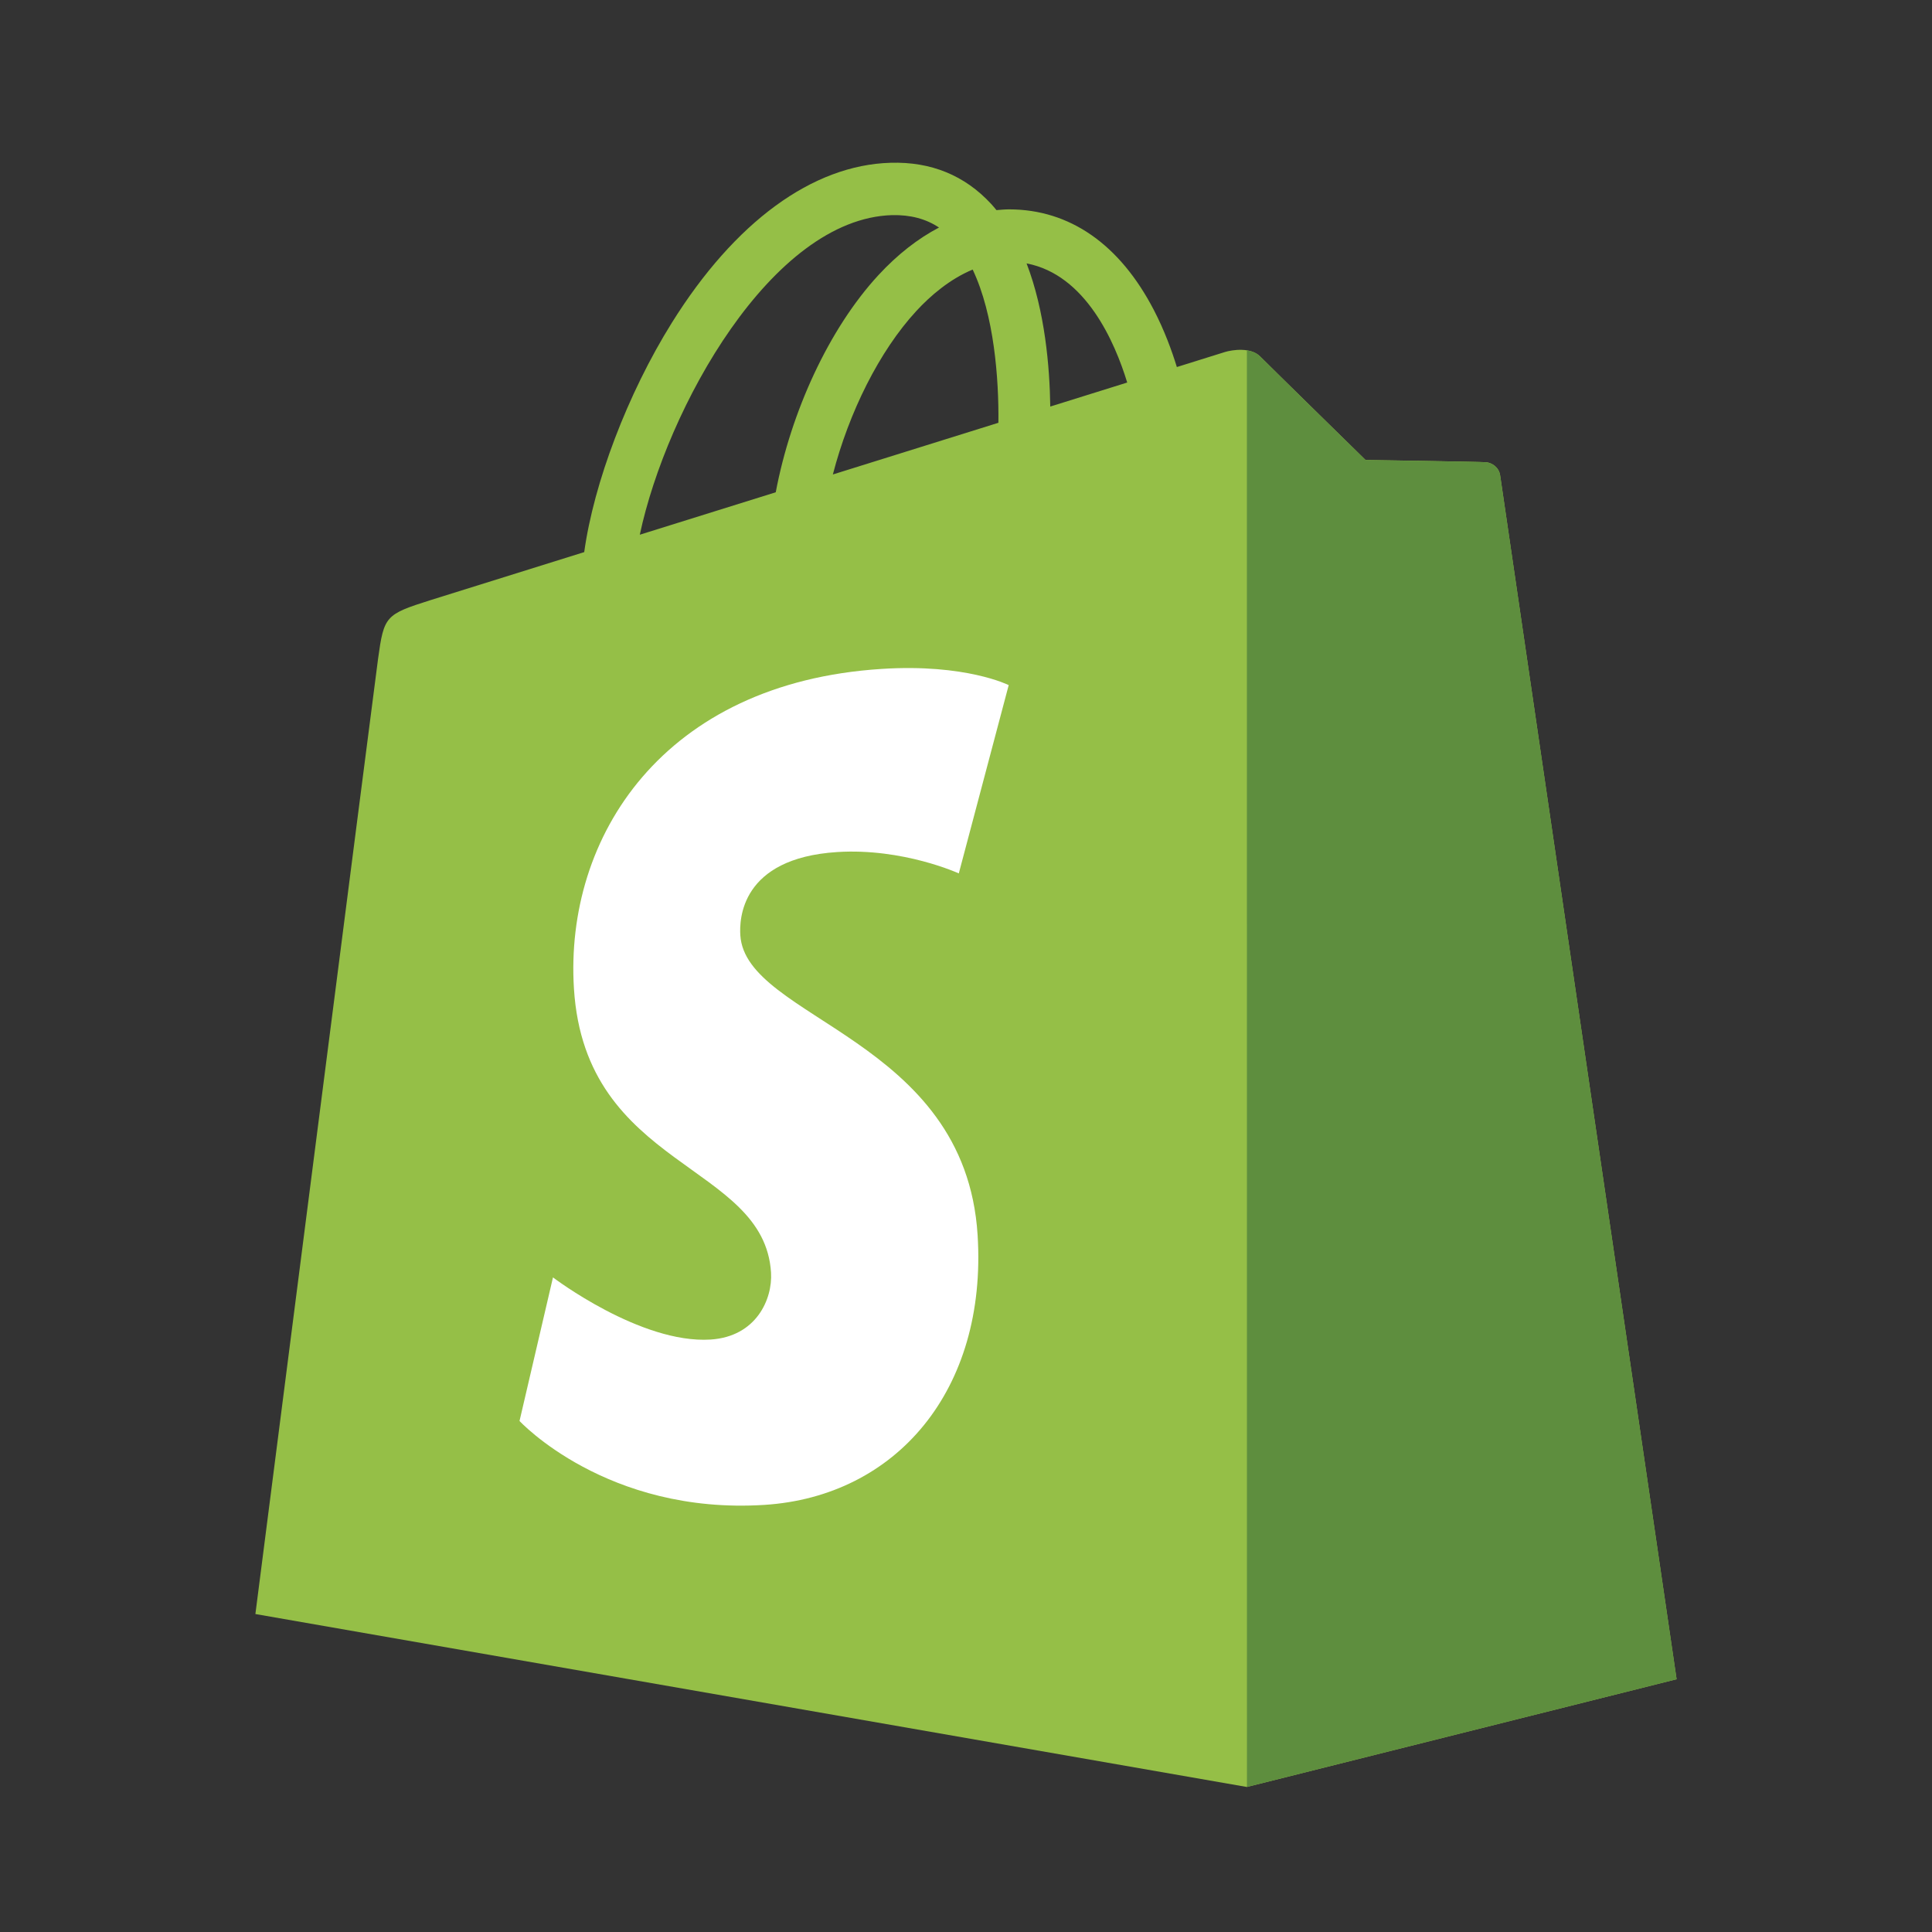
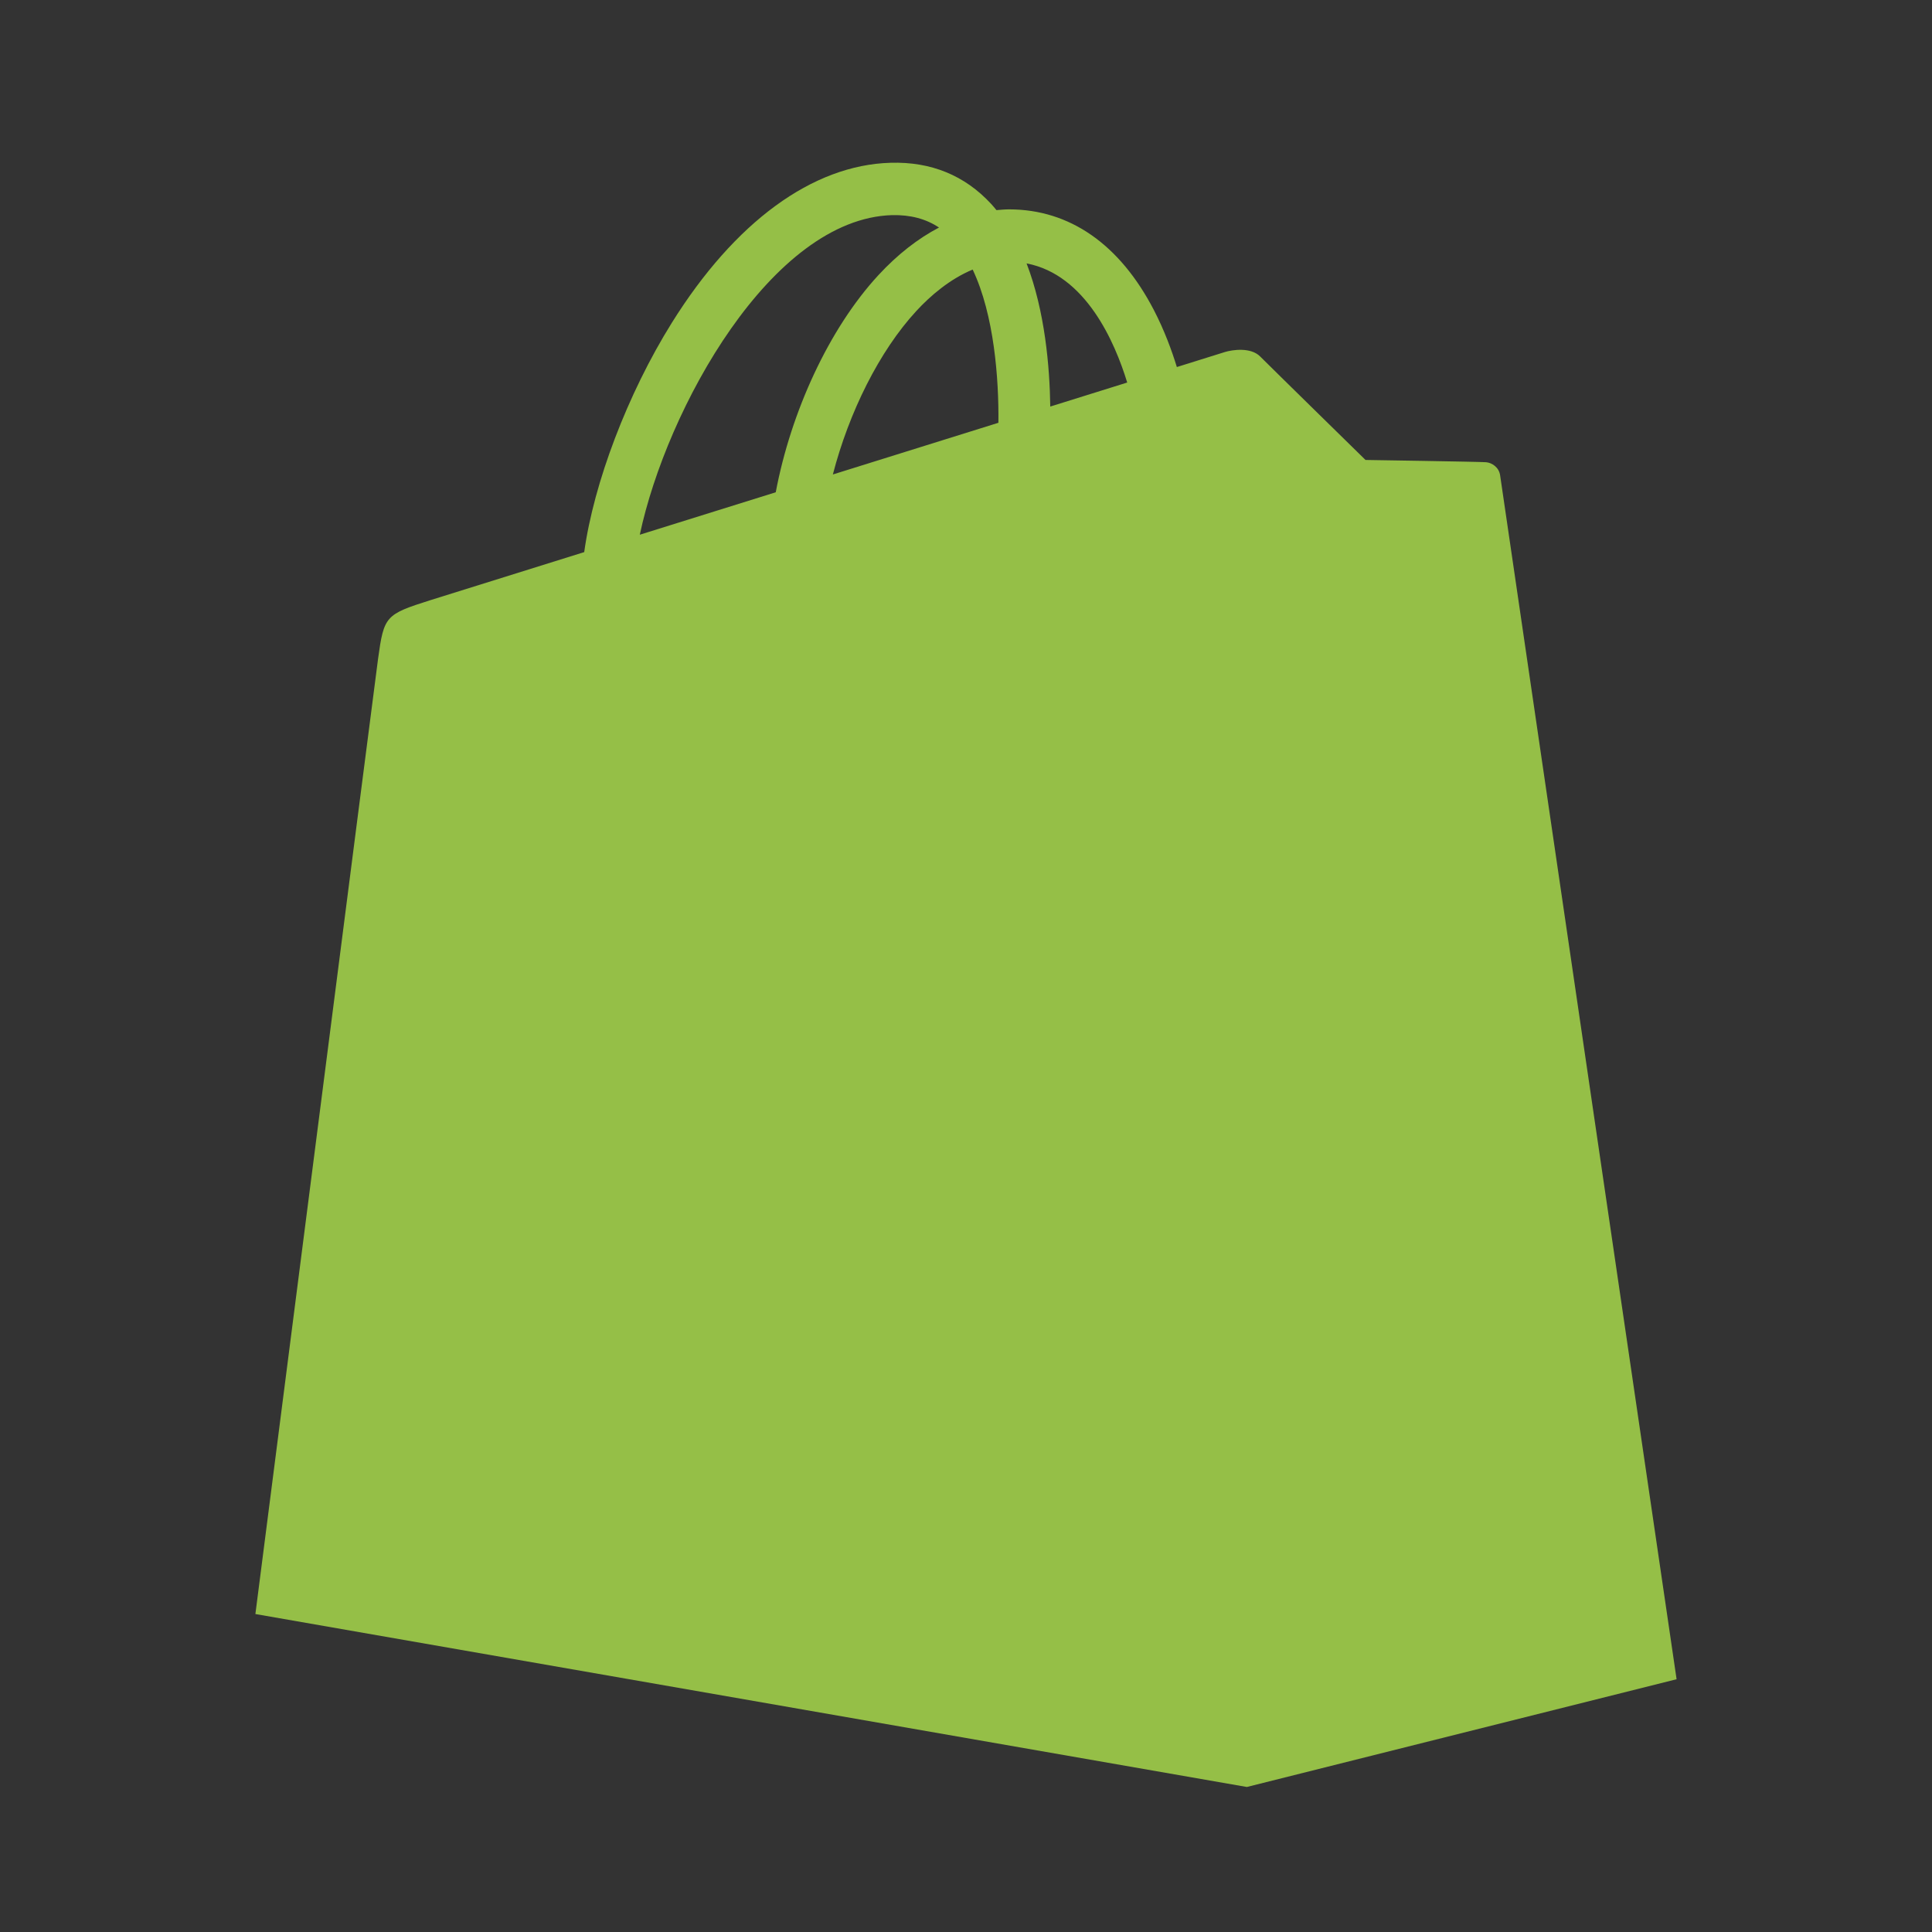
<svg xmlns="http://www.w3.org/2000/svg" width="95" height="95" viewBox="0 0 95 95" fill="none">
  <rect x="0" y="0" width="95" height="95" fill="#333333" stroke="none" />
  <path d="M73.765 23.379C73.71 22.976 73.361 22.752 73.07 22.728C72.783 22.703 67.145 22.617 67.145 22.617C67.145 22.617 62.431 17.999 61.965 17.529C61.499 17.06 60.59 17.201 60.236 17.308C60.231 17.31 59.351 17.585 57.868 18.048C57.619 17.237 57.255 16.24 56.734 15.238C55.056 12.008 52.597 10.299 49.627 10.295C49.622 10.295 49.62 10.295 49.616 10.295C49.409 10.295 49.205 10.315 48.998 10.332C48.911 10.226 48.823 10.122 48.73 10.02C47.436 8.624 45.778 7.944 43.789 8.004C39.954 8.114 36.133 10.909 33.035 15.872C30.856 19.364 29.197 23.752 28.727 27.148C24.322 28.524 21.242 29.486 21.174 29.508C18.951 30.213 18.881 30.282 18.59 32.395C18.375 33.993 12.558 79.365 12.558 79.365L61.31 87.869L82.441 82.571C82.441 82.571 73.82 23.783 73.765 23.379ZM55.427 18.81C54.304 19.16 53.028 19.559 51.644 19.991C51.615 18.032 51.384 15.307 50.479 12.952C53.39 13.508 54.823 16.829 55.427 18.81ZM49.093 20.789C46.538 21.587 43.75 22.457 40.953 23.331C41.74 20.293 43.231 17.268 45.064 15.285C45.745 14.547 46.698 13.725 47.828 13.255C48.889 15.489 49.119 18.651 49.093 20.789ZM43.866 10.578C44.767 10.559 45.525 10.758 46.173 11.188C45.136 11.731 44.134 12.511 43.194 13.528C40.758 16.165 38.89 20.257 38.145 24.206C35.823 24.93 33.552 25.642 31.46 26.293C32.781 20.078 37.946 10.751 43.866 10.578Z" fill="#95BF47" />
-   <path d="M73.073 22.73C72.785 22.706 67.148 22.619 67.148 22.619C67.148 22.619 62.433 18.002 61.967 17.532C61.794 17.357 61.559 17.266 61.312 17.228L61.315 87.867L82.443 82.571C82.443 82.571 73.822 23.785 73.767 23.382C73.712 22.978 73.361 22.755 73.073 22.73Z" fill="#5E8E3E" />
-   <path d="M49.6 33.688L47.146 42.947C47.146 42.947 44.409 41.691 41.164 41.897C36.405 42.201 36.355 45.227 36.403 45.987C36.663 50.129 47.465 51.033 48.071 60.734C48.548 68.365 44.057 73.586 37.587 73.998C29.821 74.492 25.546 69.872 25.546 69.872L27.191 62.812C27.191 62.812 31.495 66.087 34.94 65.868C37.19 65.724 37.994 63.878 37.913 62.573C37.574 57.171 28.778 57.49 28.222 48.613C27.754 41.144 32.618 33.574 43.35 32.892C47.485 32.624 49.6 33.688 49.6 33.688Z" fill="white" />
</svg>